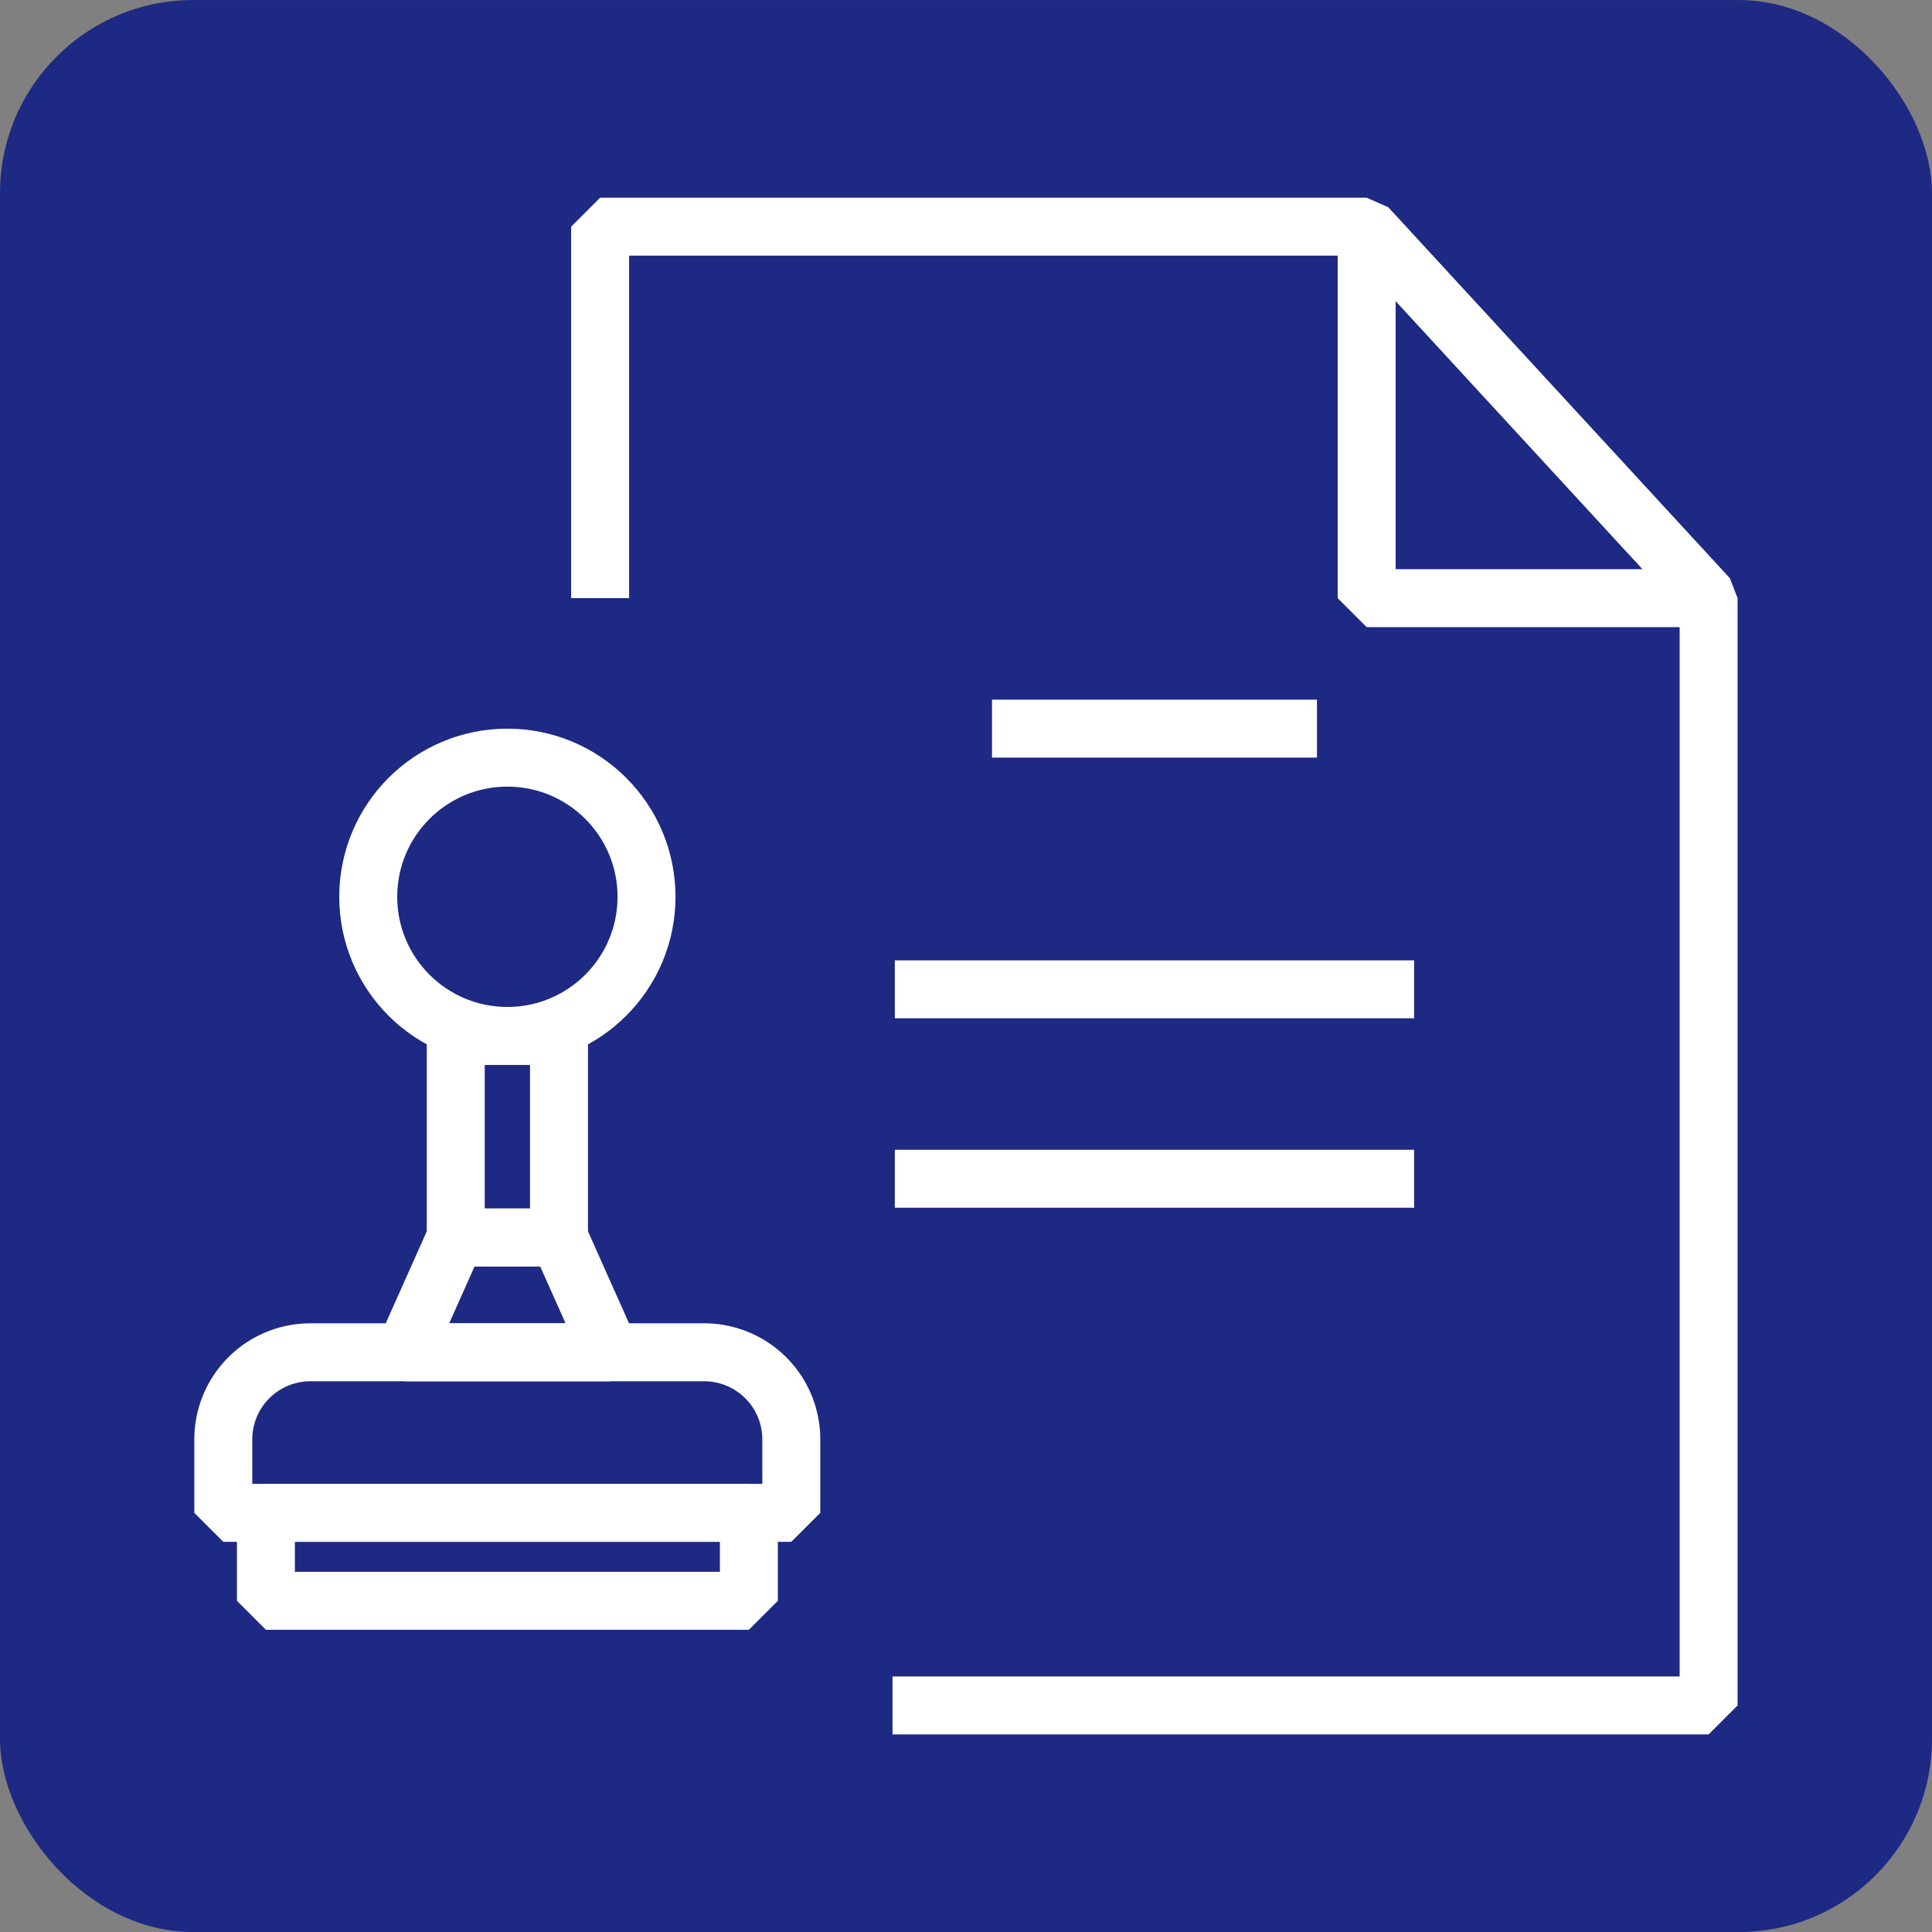
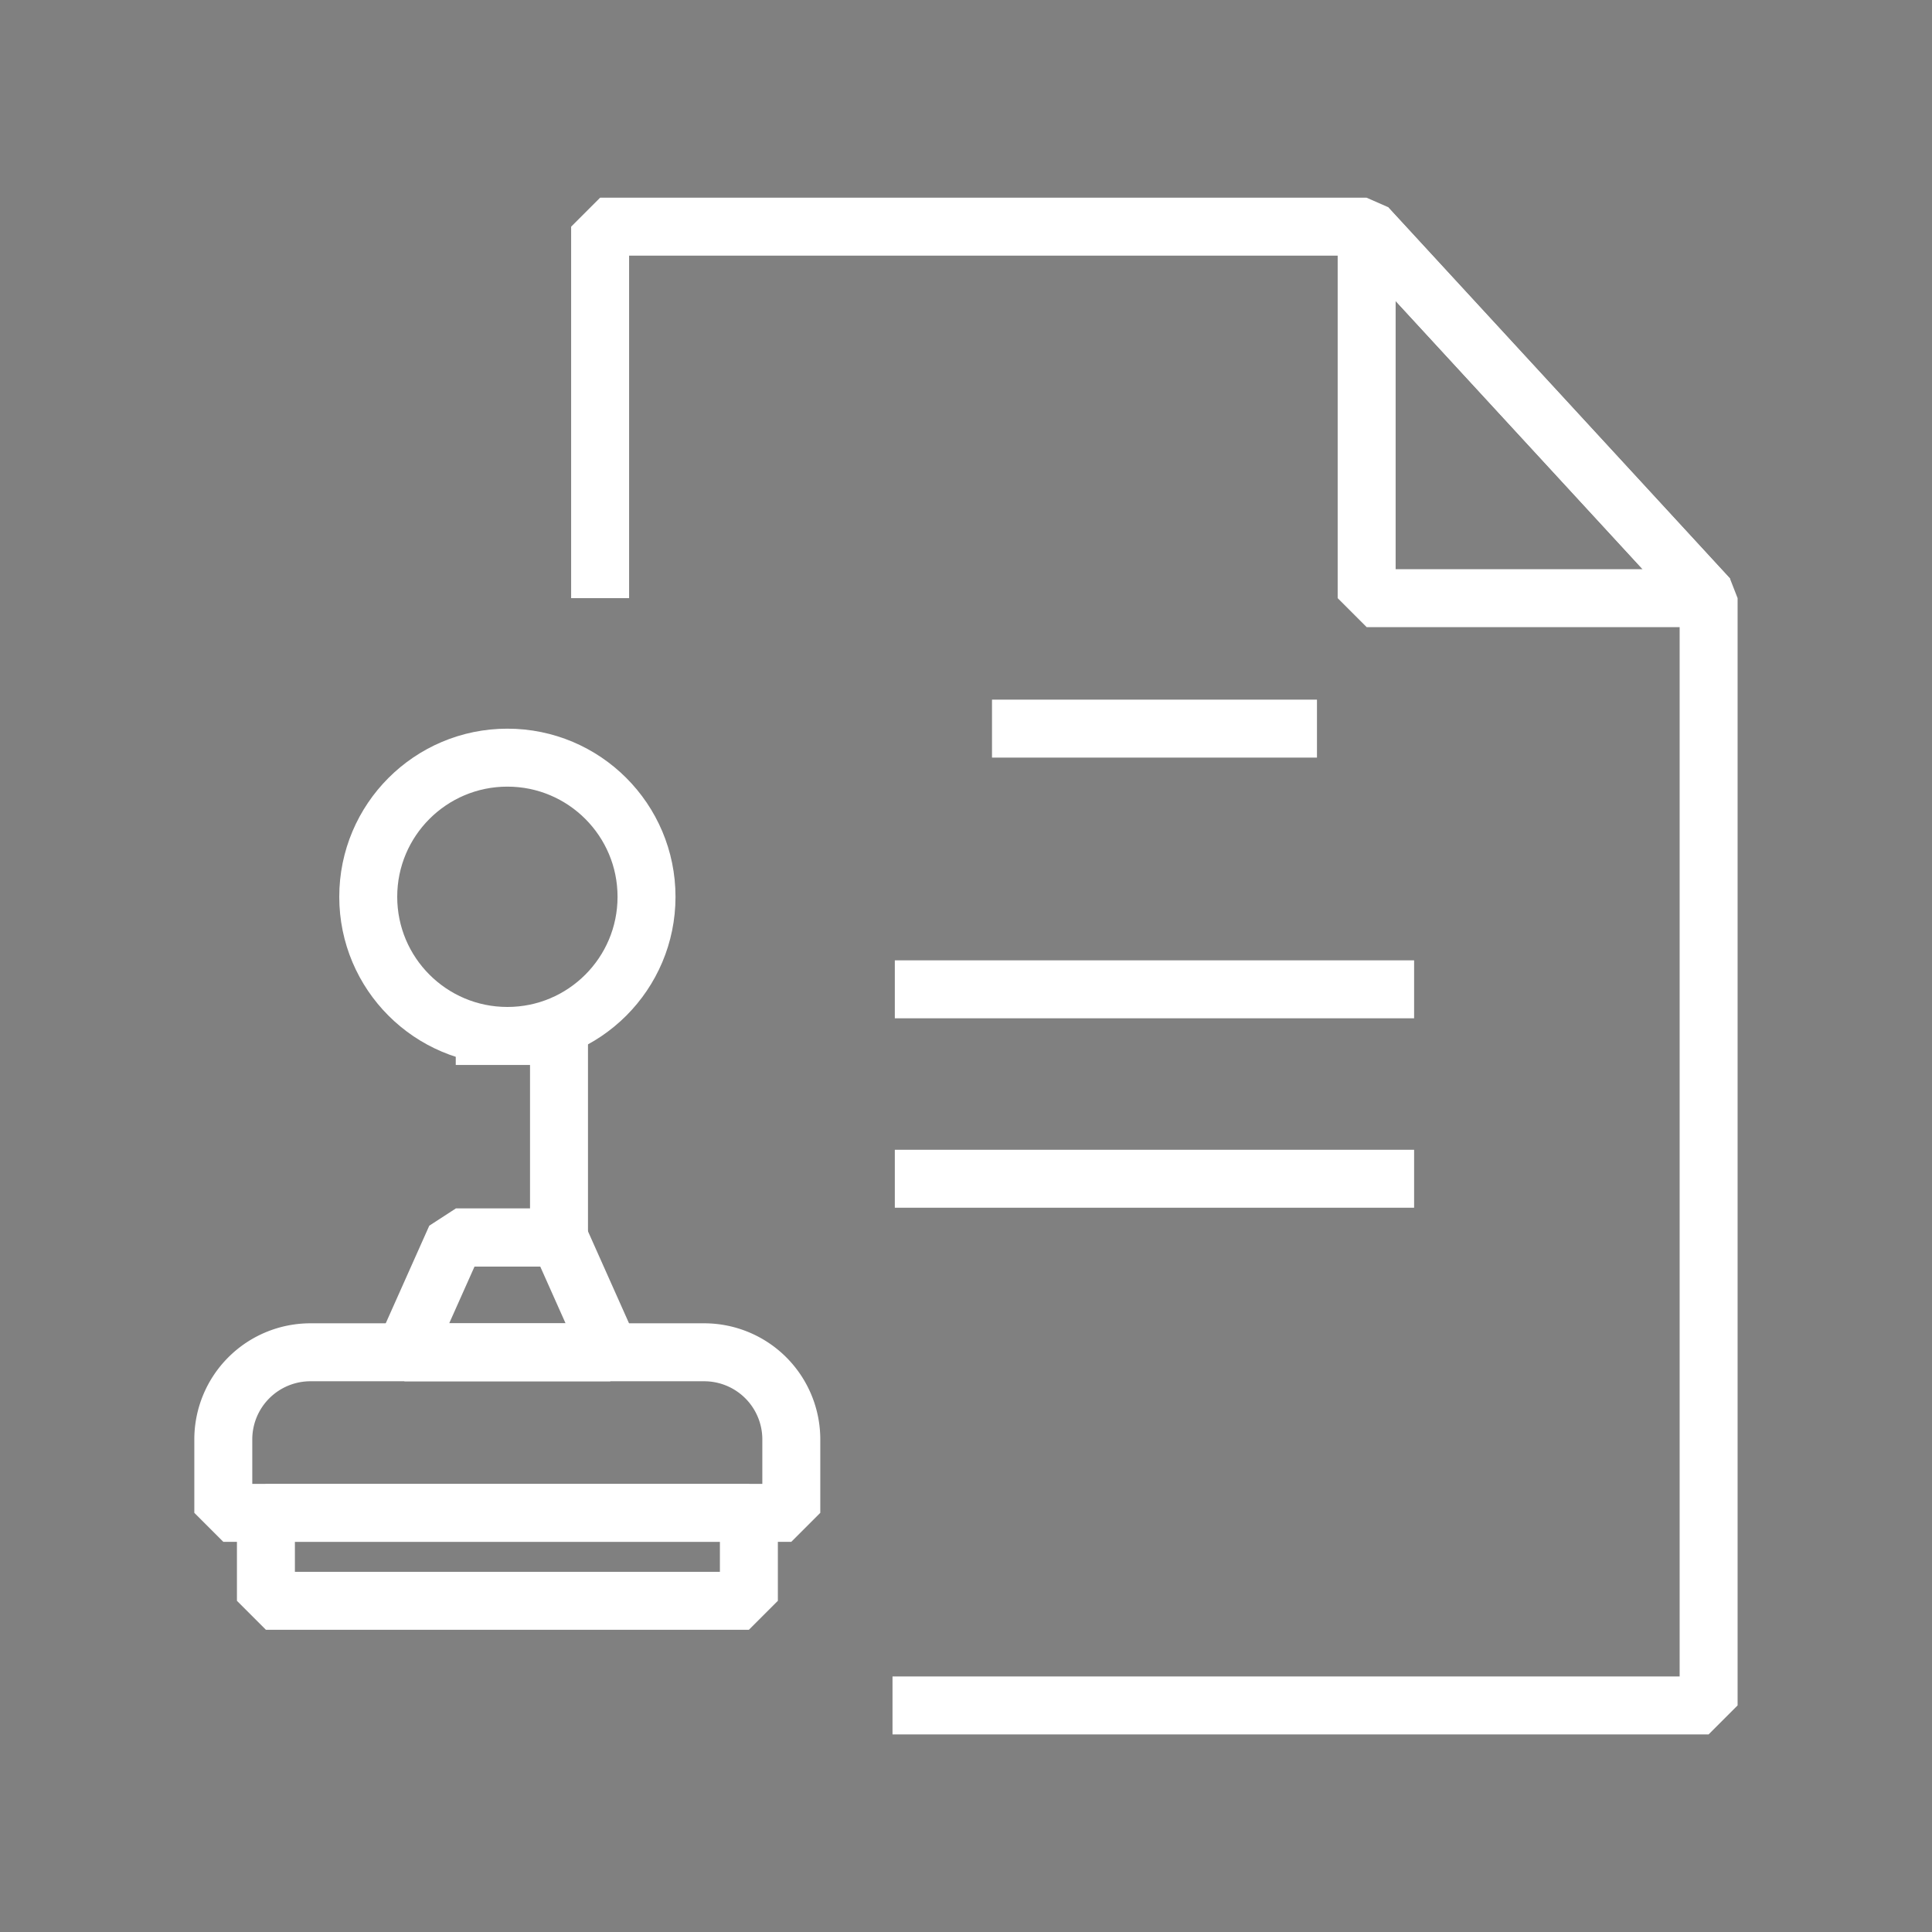
<svg xmlns="http://www.w3.org/2000/svg" width="50" height="50" viewBox="0 0 50 50">
  <rect x="0" y="0" width="50" height="50" fill="#808080" stroke="none" />
  <g transform="translate(200.019 -297.959)">
-     <rect data-name="Rectangle 3989" width="50" height="50" rx="5" transform="translate(-200.019 297.96)" style="fill:#1d2983" />
    <g data-name="Group 23529">
      <g data-name="Group 23527">
        <path data-name="Path 154692" d="M-164.65 313.439h8.853l-8.853-9.614z" style="fill:none;stroke:#fff;stroke-linejoin:bevel;stroke-width:1.5px" />
        <path data-name="Path 154693" d="M-176.921 342.095h21.121v-28.656l-8.853-9.614h-19.835v9.614" style="fill:none;stroke:#fff;stroke-linejoin:bevel;stroke-width:1.5px" />
      </g>
      <g data-name="Group 23528">
        <circle data-name="Ellipse 918" cx="3.601" cy="3.601" r="3.601" transform="translate(-190.489 317.567)" style="fill:none;stroke:#fff;stroke-linejoin:bevel;stroke-width:1.5px" />
-         <path data-name="Rectangle 4283" transform="translate(-188.224 324.77)" style="fill:none;stroke:#fff;stroke-linejoin:bevel;stroke-width:1.5px" d="M0 0h2.672v5.215H0z" />
+         <path data-name="Rectangle 4283" transform="translate(-188.224 324.77)" style="fill:none;stroke:#fff;stroke-linejoin:bevel;stroke-width:1.5px" d="M0 0h2.672v5.215H0" />
        <path data-name="Path 154694" d="M-185.552 329.985h-2.672l-1.326 2.972h5.324z" style="fill:none;stroke:#fff;stroke-linejoin:bevel;stroke-width:1.5px" />
        <path data-name="Rectangle 4284" d="M2.255 0H12.45a2.255 2.255 0 0 1 2.25 2.255v1.9H0v-1.9A2.255 2.255 0 0 1 2.255 0z" transform="translate(-194.24 332.956)" style="fill:none;stroke:#fff;stroke-linejoin:bevel;stroke-width:1.5px" />
        <path data-name="Rectangle 4285" transform="translate(-193.137 337.11)" style="fill:none;stroke:#fff;stroke-linejoin:bevel;stroke-width:1.5px" d="M0 0h12.499v2.278H0z" />
      </g>
      <path data-name="Line 1017" transform="translate(-174.346 316.816)" style="fill:none;stroke:#fff;stroke-linejoin:bevel;stroke-width:1.5px" d="M0 0h8.41" />
      <path data-name="Line 1018" transform="translate(-176.861 323.562)" style="fill:none;stroke:#fff;stroke-linejoin:bevel;stroke-width:1.5px" d="M0 0h13.439" />
      <path data-name="Line 1019" transform="translate(-176.861 328.465)" style="fill:none;stroke:#fff;stroke-linejoin:bevel;stroke-width:1.5px" d="M0 0h13.439" />
    </g>
  </g>
</svg>